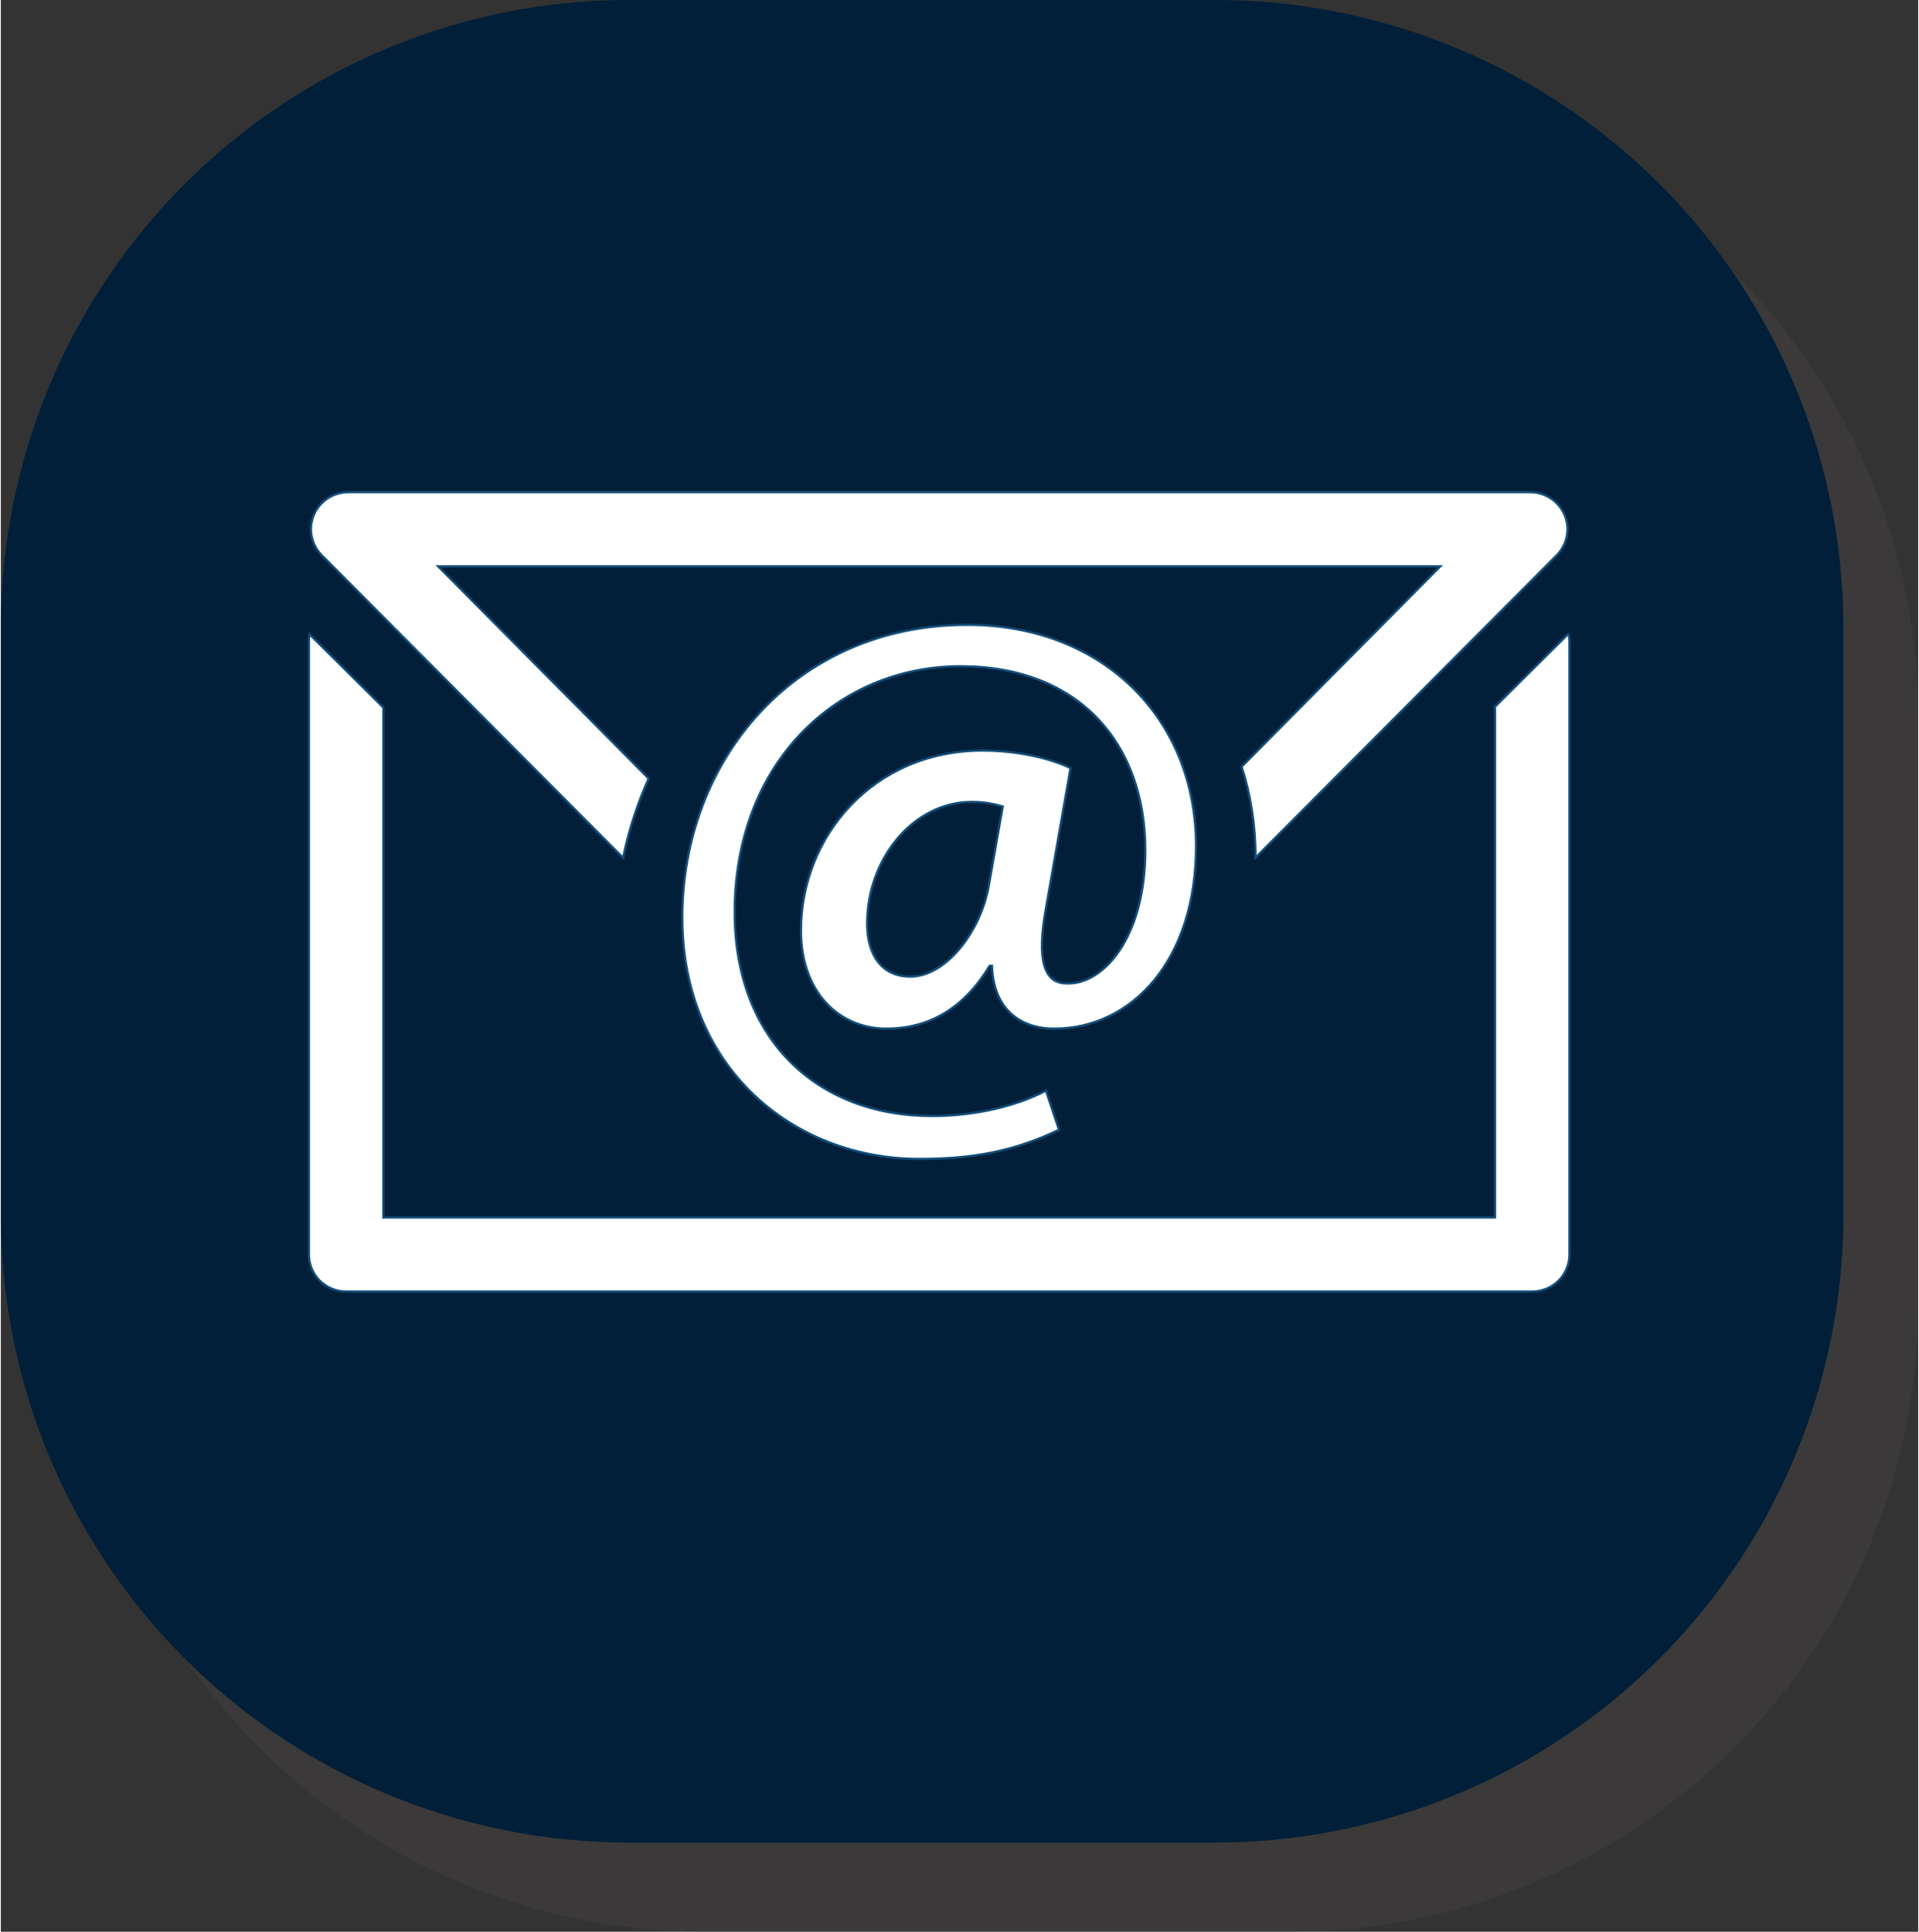
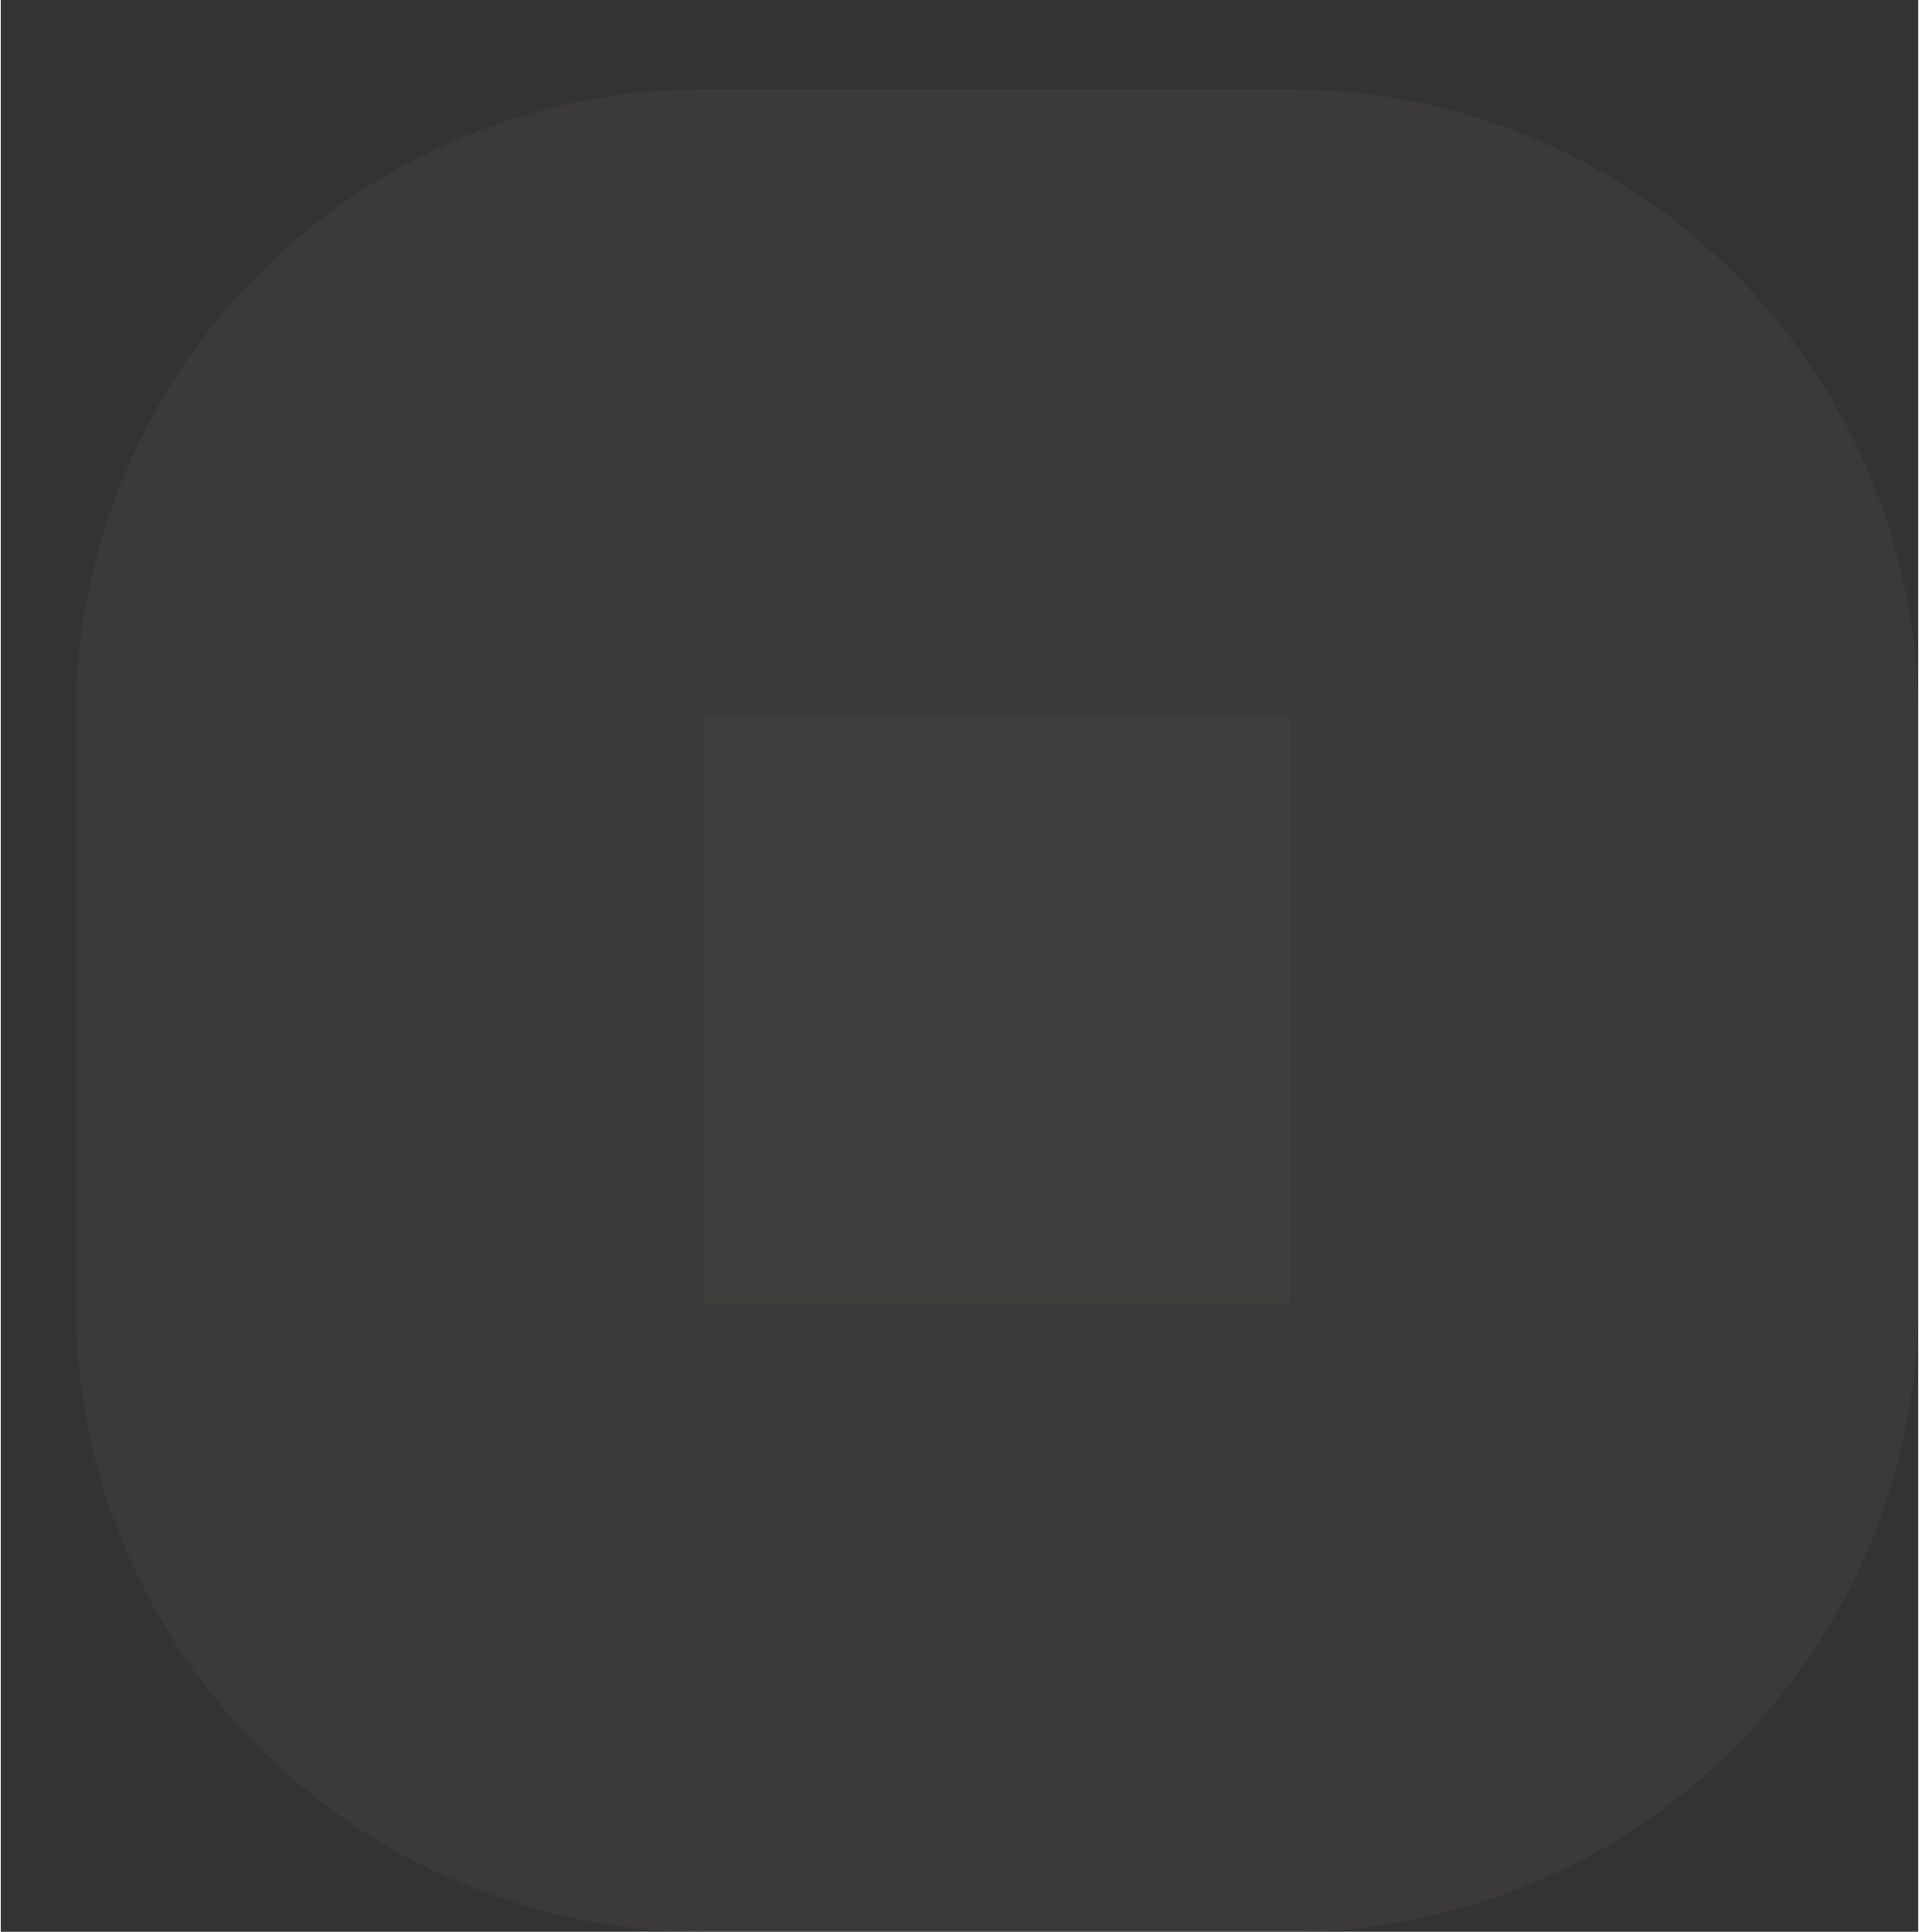
<svg xmlns="http://www.w3.org/2000/svg" xmlns:ns1="http://www.inkscape.org/namespaces/inkscape" xmlns:ns2="http://sodipodi.sourceforge.net/DTD/sodipodi-0.dtd" width="150" height="151" viewBox="0 0 156.089 157.265" version="1.1" id="svg5" xml:space="preserve" ns1:version="1.2 (1:1.2.1+202207142221+cd75a1ee6d)" ns2:docname="email.svg">
  <rect x="0" y="0" width="156.089" height="157.265" fill="#333333" stroke="none" />
  <defs id="defs2">
    <linearGradient id="linearGradient900" ns1:swatch="solid">
      <stop style="stop-color:#000000;stop-opacity:1;" offset="0" id="stop898" />
    </linearGradient>
  </defs>
  <g ns1:label="Calque 1" ns1:groupmode="layer" id="layer1">
    <rect style="fill:#544f4f;fill-opacity:0.251;stroke:#544f4f;stroke-width:102.253;stroke-linejoin:round;stroke-dasharray:none;stroke-opacity:0.251" id="rect234-6" width="47.747" height="47.747" x="57.216" y="58.392" ry="0" />
-     <rect style="fill:#2a7aa8;fill-opacity:1;stroke:#011f39;stroke-width:102.253;stroke-linejoin:round;stroke-dasharray:none;stroke-opacity:1" id="rect234" width="47.747" height="47.747" x="51.126" y="51.126" ry="0" />
    <g id="g137" transform="matrix(0.184,0,0,0.183,11.734,21.88)" style="fill:#ffffff;fill-opacity:1;stroke:#134e79;stroke-opacity:1">
-       <path fill="#ffffff" d="m 211.54,262.04 c 2.531,-12.266 6.332,-24.074 11.328,-35.258 l -93.16,-94.406 h 443.4 l -87.898,89.133 c 3.961,12.441 6.125,25.898 6.125,40.125 v 0.363 l 133.21,-134.47 c 4.727,-4.711 6.125,-11.801 3.586,-17.949 -2.559,-6.137 -8.551,-10.18 -15.23,-10.18 h -523 c -6.637,0 -12.652,4.047 -15.203,10.18 -2.543,6.148 -1.137,13.238 3.602,17.949 z" id="path63" style="fill:#ffffff;fill-opacity:1;stroke:#134e79;stroke-opacity:1" />
-       <path fill="#ffffff" d="m 629.81,162.35 -32.492,32.469 v 227.23 H 105.488 V 195.229 L 72.812,162.588 c -0.145,0.879 -0.273,1.773 -0.273,2.664 v 273.29 c 0,4.352 1.754,8.586 4.832,11.648 3.062,3.051 7.301,4.809 11.652,4.809 h 524.77 c 4.336,0 8.586,-1.758 11.641,-4.809 3.07,-3.062 4.828,-7.297 4.828,-11.648 v -272.44 c 0,-1.309 -0.172,-2.57 -0.449,-3.758 z" id="path65" style="fill:#ffffff;fill-opacity:1;stroke:#134e79;stroke-opacity:1" />
-       <path fill="#ffffff" d="m 409.51,222.17 c -8.859,-4.434 -23.852,-7.836 -38.859,-7.836 -48.391,0 -80.422,38.176 -80.422,80.078 0,27.277 16.699,43.629 37.832,43.629 19.078,0 34.406,-9.191 45.672,-27.957 h 1.004 c 0.688,19.449 12.609,27.957 27.625,27.957 34.402,0 62.688,-30.684 62.688,-81.105 0,-56.93 -41.227,-98.52 -101.2,-98.52 -76.363,0 -126.12,60.336 -126.12,130.21 0,66.465 48.73,107.38 104.98,107.38 23.516,0 41.926,-3.422 61.691,-12.969 l -5.777,-17.387 c -13.648,7.164 -32.066,11.277 -50.449,11.277 -50.445,0 -87.254,-33.75 -87.254,-90.66 0,-67.172 46.016,-109.43 99.863,-109.43 52.832,0 81.789,34.758 81.789,81.793 0,39.188 -18.75,60 -34.77,59.309 -10.215,0 -13.289,-10.578 -9.184,-33.402 z m -36.137,52.137 c -3.41,20.109 -18.738,40.59 -34.754,40.59 -12.609,0 -19.098,-9.559 -19.098,-23.547 0,-28.953 20.457,-54.18 46.355,-54.18 5.789,0 10.227,1.035 13.648,2.055 z" id="path67" style="display:inline;fill:#ffffff;fill-opacity:1;stroke:#134e79;stroke-opacity:1" />
-     </g>
+       </g>
  </g>
</svg>